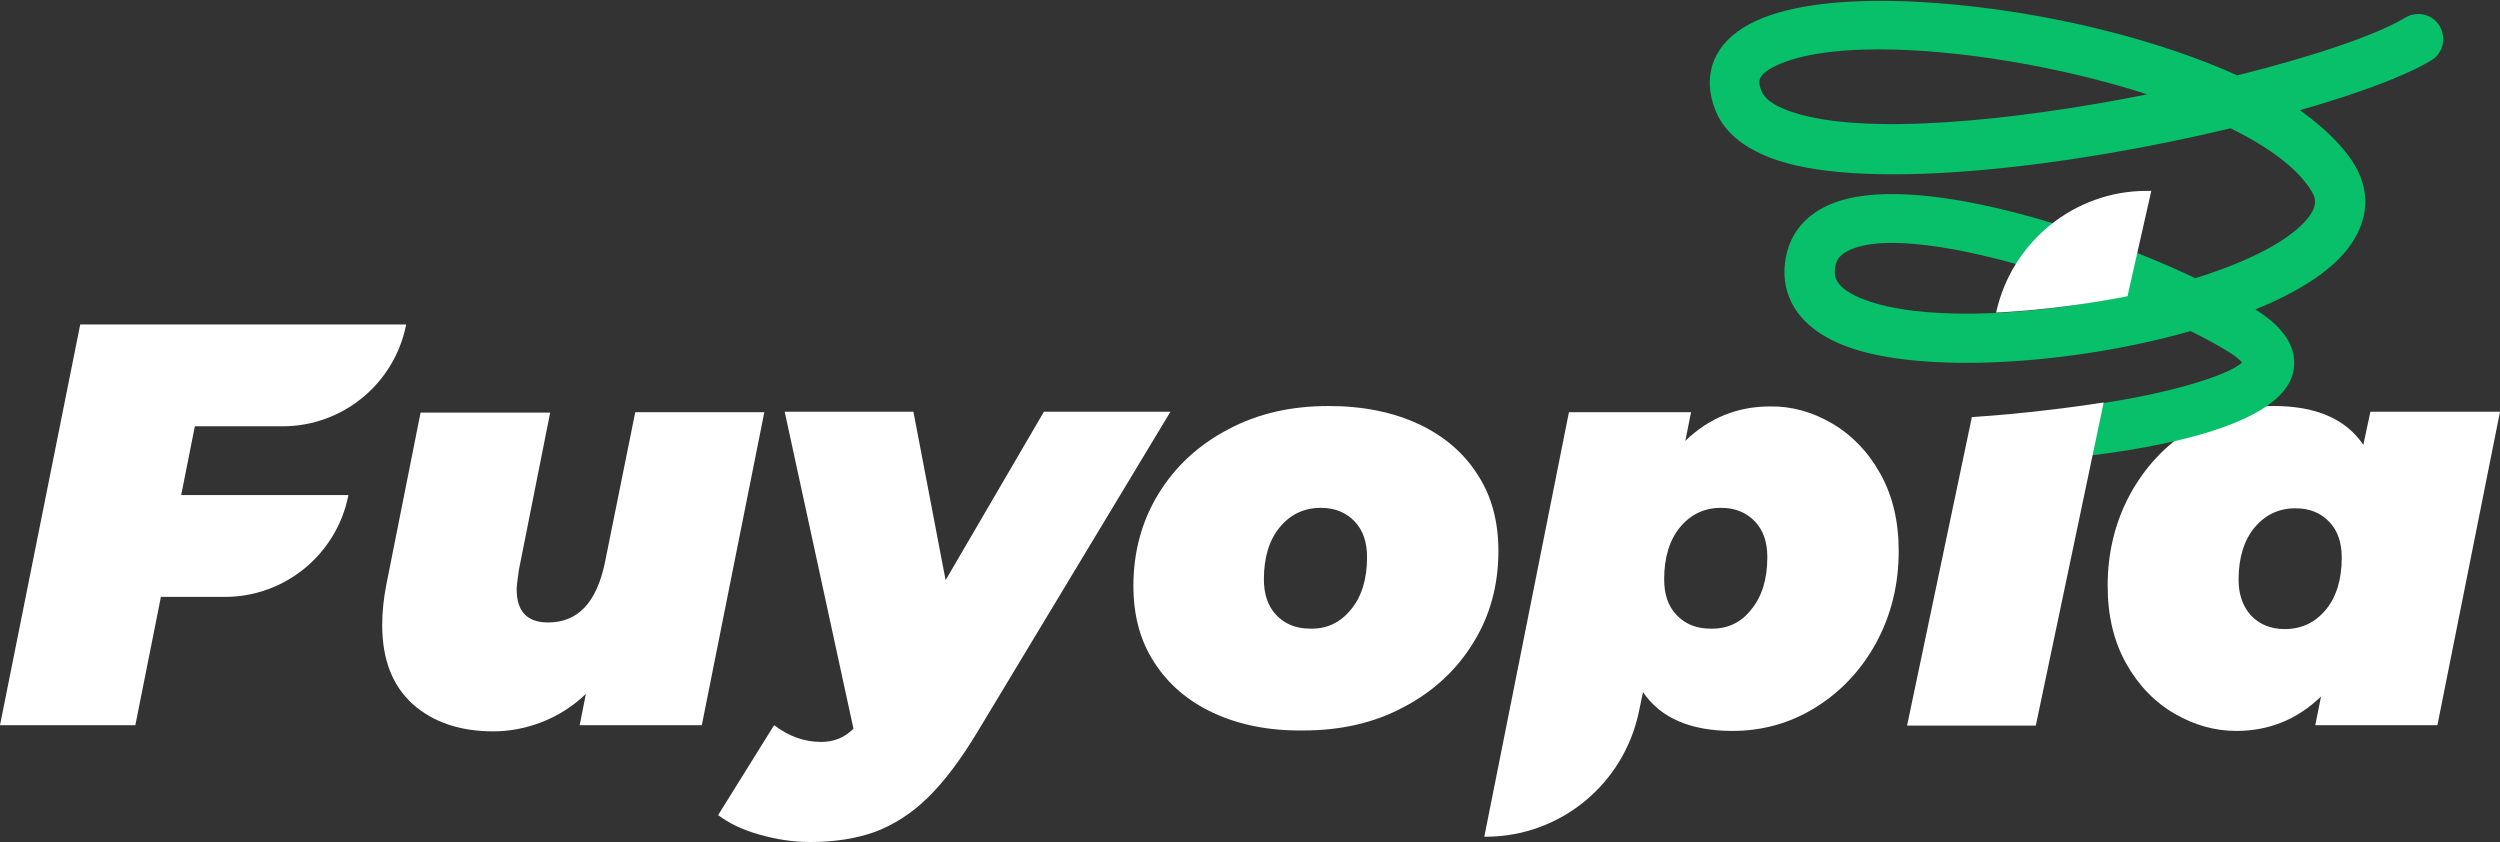
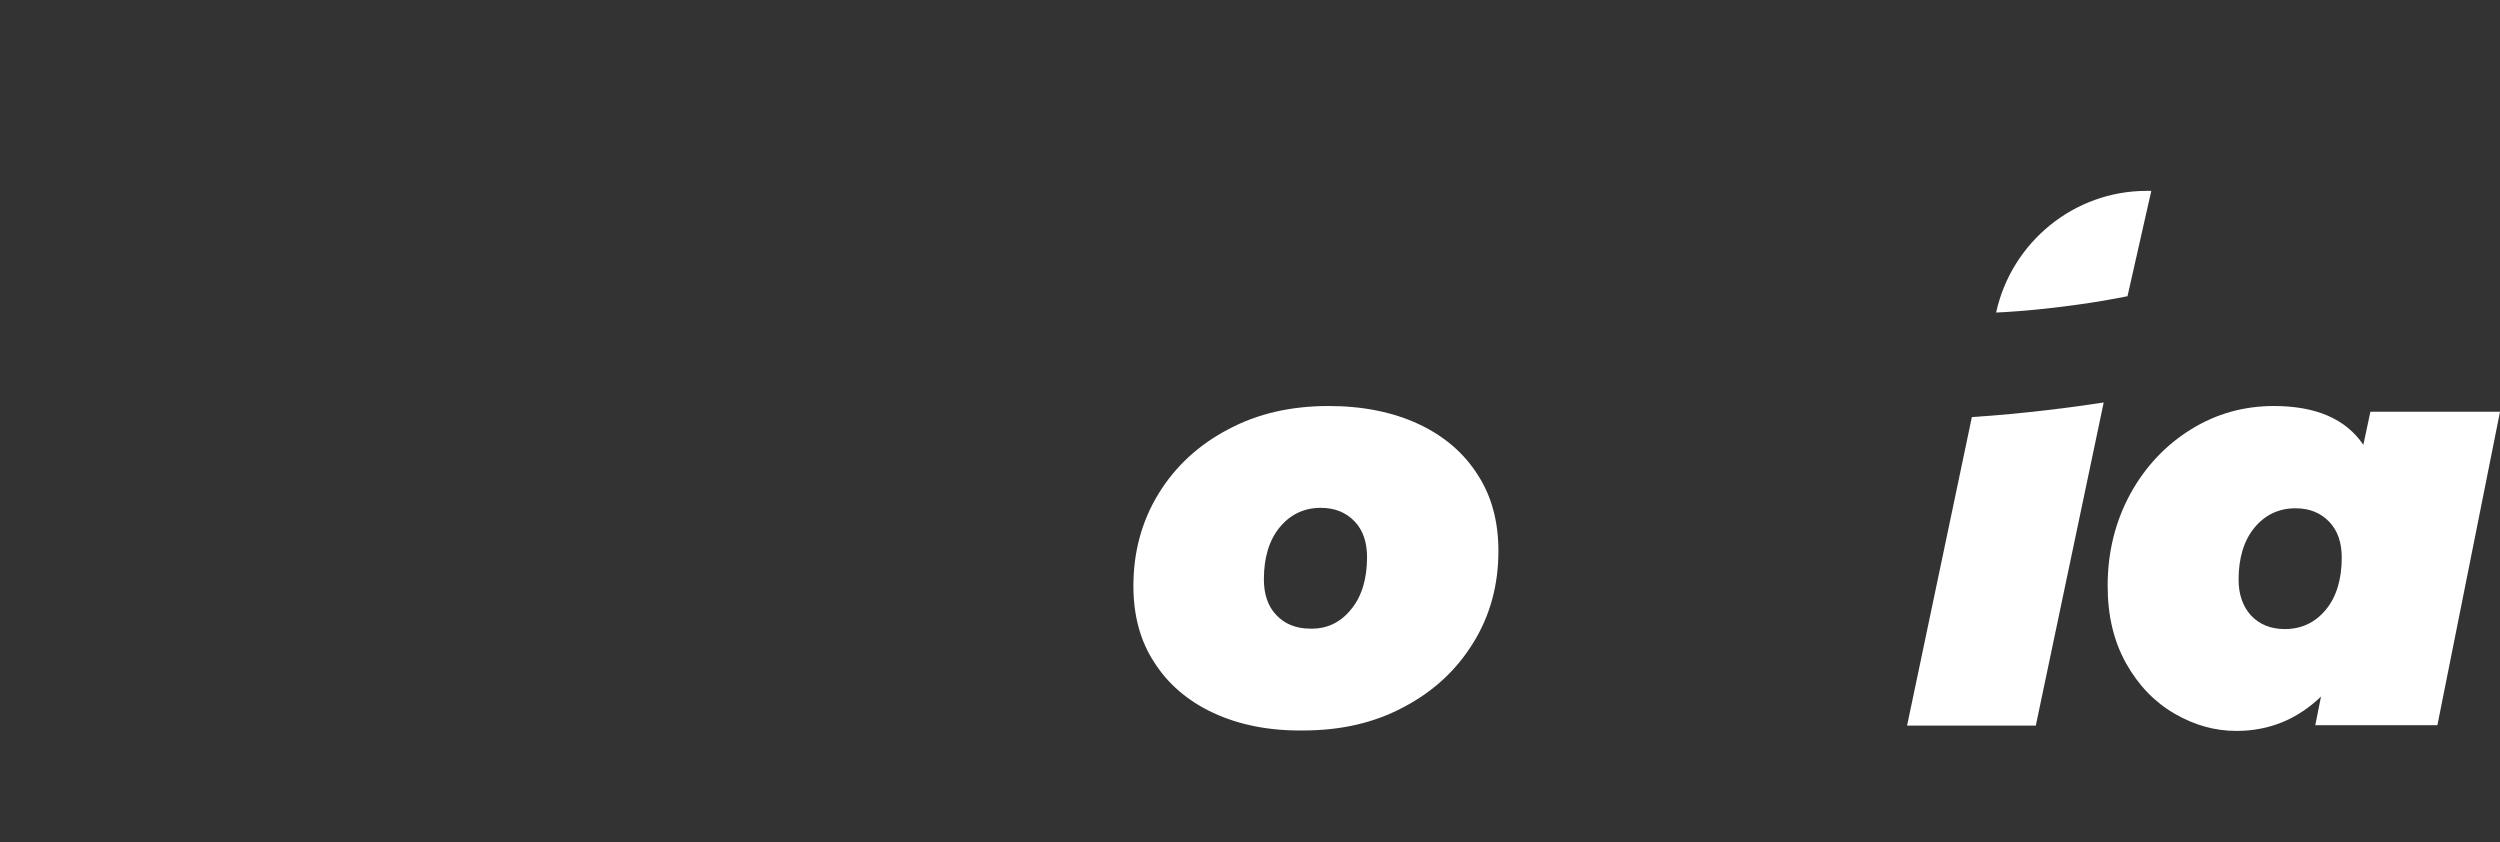
<svg xmlns="http://www.w3.org/2000/svg" version="1.1" id="Слой_1" x="0px" y="0px" viewBox="0 0 567.1 191" style="enable-background:new 0 0 567.1 191;" xml:space="preserve">
  <rect x="0" y="0" width="567.1" height="191" fill="#333333" stroke="none" />
  <style type="text/css">
	.st0{fill:#FFFFFF;}
	.st1{fill:#08C069;}
</style>
-   <path class="st0" d="M44.2,96.7l-3.1,15.6H79l0,0.2c-2.7,13.3-14.4,22.9-28,22.9H36.5l-5.8,29.1H0l18.2-90.9h73.9l0,0.2  c-2.7,13.3-14.4,22.9-28,22.9H44.2z" />
-   <path class="st0" d="M173.4,93.4l-14.2,71.1h-27.7l1.4-7.1c-3,2.9-6.4,5-10,6.4s-7.3,2.1-11,2.1c-7.6,0-13.7-2.1-18.3-6.2  c-4.6-4.2-6.9-10.1-6.9-17.9c0-2.9,0.3-5.9,0.9-9l7.8-39.2h29.4l-7.1,35.7c-0.3,2.1-0.5,3.6-0.5,4.4c0,5,2.4,7.5,7.1,7.5  c6.8,0,11-4.5,12.9-13.5l6.9-34.2H173.4z" />
-   <path class="st0" d="M265.5,93.4l-43.7,72.5c-3.9,6.5-7.7,11.5-11.4,15.1c-3.7,3.6-7.7,6.1-11.9,7.7c-4.2,1.5-9.1,2.3-14.7,2.3  c-3.9,0-7.8-0.6-11.6-1.7c-3.9-1.1-6.9-2.6-9.3-4.4l12.7-20.4c3.3,2.5,6.8,3.8,10.7,3.8c2.9,0,5.3-1,7.3-3L178,93.4h29.2l7.3,38.2  l22.3-38.2H265.5z" />
  <path class="st0" d="M275.2,161.7c-5.8-2.7-10.3-6.6-13.4-11.5c-3.2-4.9-4.7-10.7-4.7-17.3c0-7.7,1.9-14.7,5.7-20.9  c3.8-6.2,9.1-11.1,15.8-14.6c6.7-3.6,14.3-5.3,22.8-5.3c7.8,0,14.6,1.4,20.4,4.1c5.8,2.7,10.3,6.6,13.4,11.5  c3.2,4.9,4.7,10.7,4.7,17.3c0,7.7-1.9,14.7-5.7,20.8c-3.8,6.2-9.1,11.1-15.8,14.6c-6.7,3.6-14.3,5.3-22.8,5.3  C287.8,165.8,281,164.4,275.2,161.7z M306.5,138.2c2.4-2.9,3.6-6.9,3.6-11.8c0-3.4-0.9-6.1-2.8-8.1c-1.9-2-4.4-3.1-7.7-3.1  c-3.8,0-6.9,1.5-9.3,4.4c-2.4,2.9-3.6,6.9-3.6,11.8c0,3.4,0.9,6.1,2.8,8.1c1.9,2,4.4,3.1,7.7,3.1C301,142.7,304.1,141.2,306.5,138.2  z" />
-   <path class="st0" d="M415.5,96c4.5,2.6,8.2,6.4,11,11.4c2.8,5,4.2,10.8,4.2,17.6c0,7.6-1.7,14.5-5.1,20.8c-3.4,6.2-8,11.1-13.8,14.7  c-5.8,3.6-12.1,5.3-18.8,5.3c-9.5,0-16.3-2.9-20.3-8.8l-0.9,4.3c-3.4,16.6-17.9,28.5-34.8,28.5h-0.3l19.2-96.3h27.7l-1.3,6.5  c5.4-5.2,11.8-7.8,19.2-7.8C406.3,92.1,411,93.4,415.5,96z M397.3,138.2c2.4-2.9,3.6-6.9,3.6-11.8c0-3.4-0.9-6.1-2.8-8.1  c-1.9-2-4.4-3.1-7.7-3.1c-3.8,0-6.9,1.5-9.3,4.4c-2.4,2.9-3.6,6.9-3.6,11.8c0,3.4,0.9,6.1,2.8,8.1c1.9,2,4.4,3.1,7.7,3.1  C391.9,142.7,395,141.2,397.3,138.2z" />
  <path class="st0" d="M567.1,93.4l-14.2,71.1h-27.7l1.3-6.5c-5.4,5.2-11.8,7.8-19.2,7.8c-4.9,0-9.5-1.3-14-3.9  c-4.5-2.6-8.2-6.4-11-11.4c-2.8-5-4.2-10.8-4.2-17.6c0-7.6,1.7-14.5,5.1-20.8c3.4-6.2,8-11.1,13.8-14.7c5.8-3.6,12.1-5.3,18.8-5.3  c9.5,0,16.3,2.9,20.3,8.8l1.6-7.5H567.1z M510.6,139.6c1.9,2,4.4,3.1,7.7,3.1c3.8,0,6.9-1.5,9.3-4.4c2.4-2.9,3.6-6.9,3.6-11.8  c0-3.4-0.9-6.1-2.8-8.1c-1.9-2-4.4-3.1-7.7-3.1c-3.8,0-6.9,1.5-9.3,4.4c-2.4,2.9-3.6,6.9-3.6,11.8  C507.8,134.9,508.8,137.6,510.6,139.6z" />
-   <path class="st1" d="M471,103.6c-2.8,0-5.3-2.1-5.6-5c-0.3-3.1,1.8-5.2,4.9-5.6c1.8-0.2,3.7-1.1,5.6-1.4c15.3-2.2,29.5-6.3,32.7-9.4  c-0.5-0.5-1.5-1.5-3.6-2.7c-2.4-1.5-5.1-2.9-8.1-4.4c-27,7.7-61.1,9.8-78,3.5c-12.8-4.8-14.3-13.1-14.1-17.6  c0.3-6.2,3.3-11,8.8-13.9c17-9.1,58.3,3.7,84.4,16c11.9-3.7,21.4-8.5,25.5-13.6c2.3-2.9,1.9-4.7,0.5-6.7c-3.3-5-9.7-9.6-18-13.7  c-35.8,8.6-81.4,14.3-102.7,7.3c-7.2-2.4-12-6.1-14.1-11.2c-3.3-8-0.5-15.4,7.6-19.7c15.2-8.2,47.5-5.6,70.5-0.9  c9,1.8,25.4,5.8,40.2,12.5c17.2-4.3,31.5-9.1,38.1-13.1c2.7-1.6,6.2-0.8,7.8,1.9c1.6,2.7,0.8,6.2-1.9,7.8  c-5.8,3.5-16.5,7.5-29.8,11.3c4.8,3.4,8.9,7.2,11.8,11.4c4.4,6.6,4,13.7-1,20.1c-4.1,5.3-11.6,9.9-20.9,13.7c6.8,4.2,9.7,9,8.6,14.2  c-2.7,12.3-31.4,17.3-48.3,19.2C471.5,103.5,471.3,103.6,471,103.6z M429.2,55.1c-4.3,0-7.8,0.6-10.2,1.9c-1.9,1-2.7,2.3-2.8,4.5  c0,1-0.2,3.9,6.8,6.5c12.5,4.7,35.8,3.8,57-0.4C462.2,60.5,442.2,55.1,429.2,55.1z M426.2,11.2c-10.3,0-18.9,1.3-24.1,4.1  c-3.6,1.9-3.3,3.4-2.5,5.4c1,2.4,4.4,3.9,7.2,4.8c16.1,5.3,49.7,2,80.3-4.1C467.5,15.1,444.3,11.2,426.2,11.2z" />
  <g>
    <path class="st0" d="M482.6,67.2l5.4-23.9h-1.1c-16.4,0-30.6,11.6-34.1,27.6C452.8,70.9,466.5,70.4,482.6,67.2z" />
    <path class="st0" d="M447.3,94.6l-14.7,70h29.2l15.4-73.3C471.4,92.2,458.9,93.9,447.3,94.6z" />
  </g>
</svg>